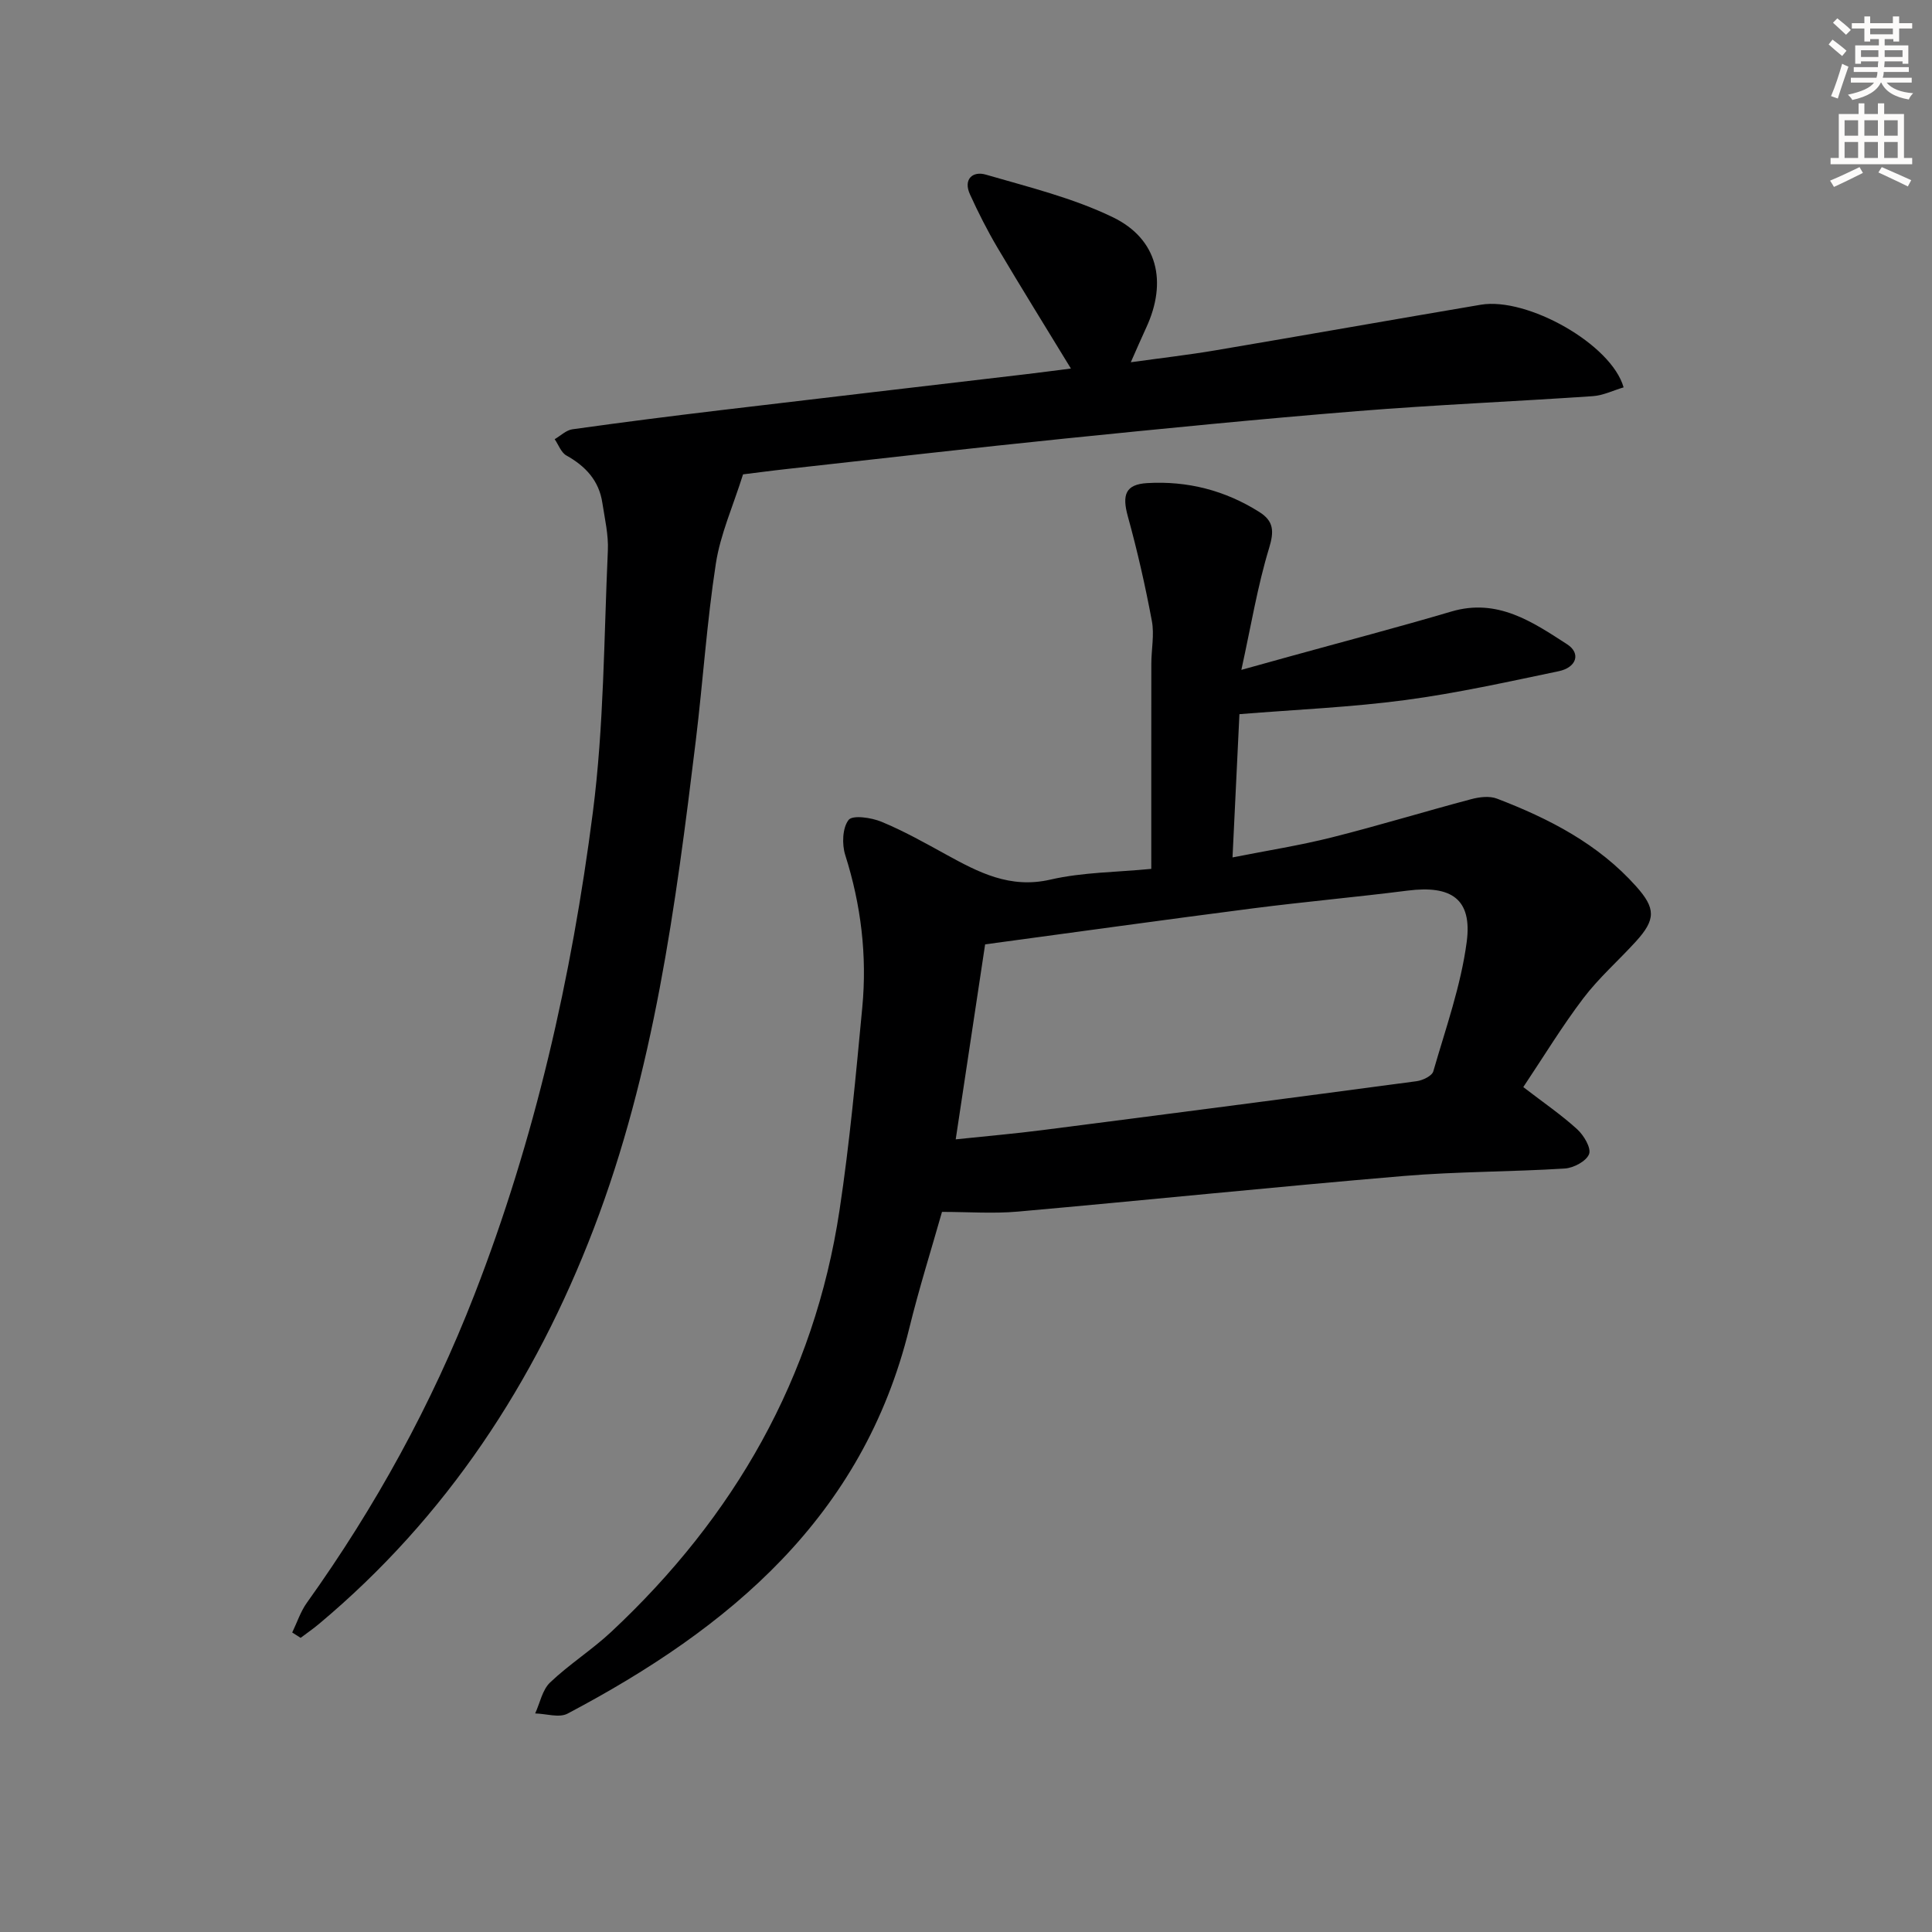
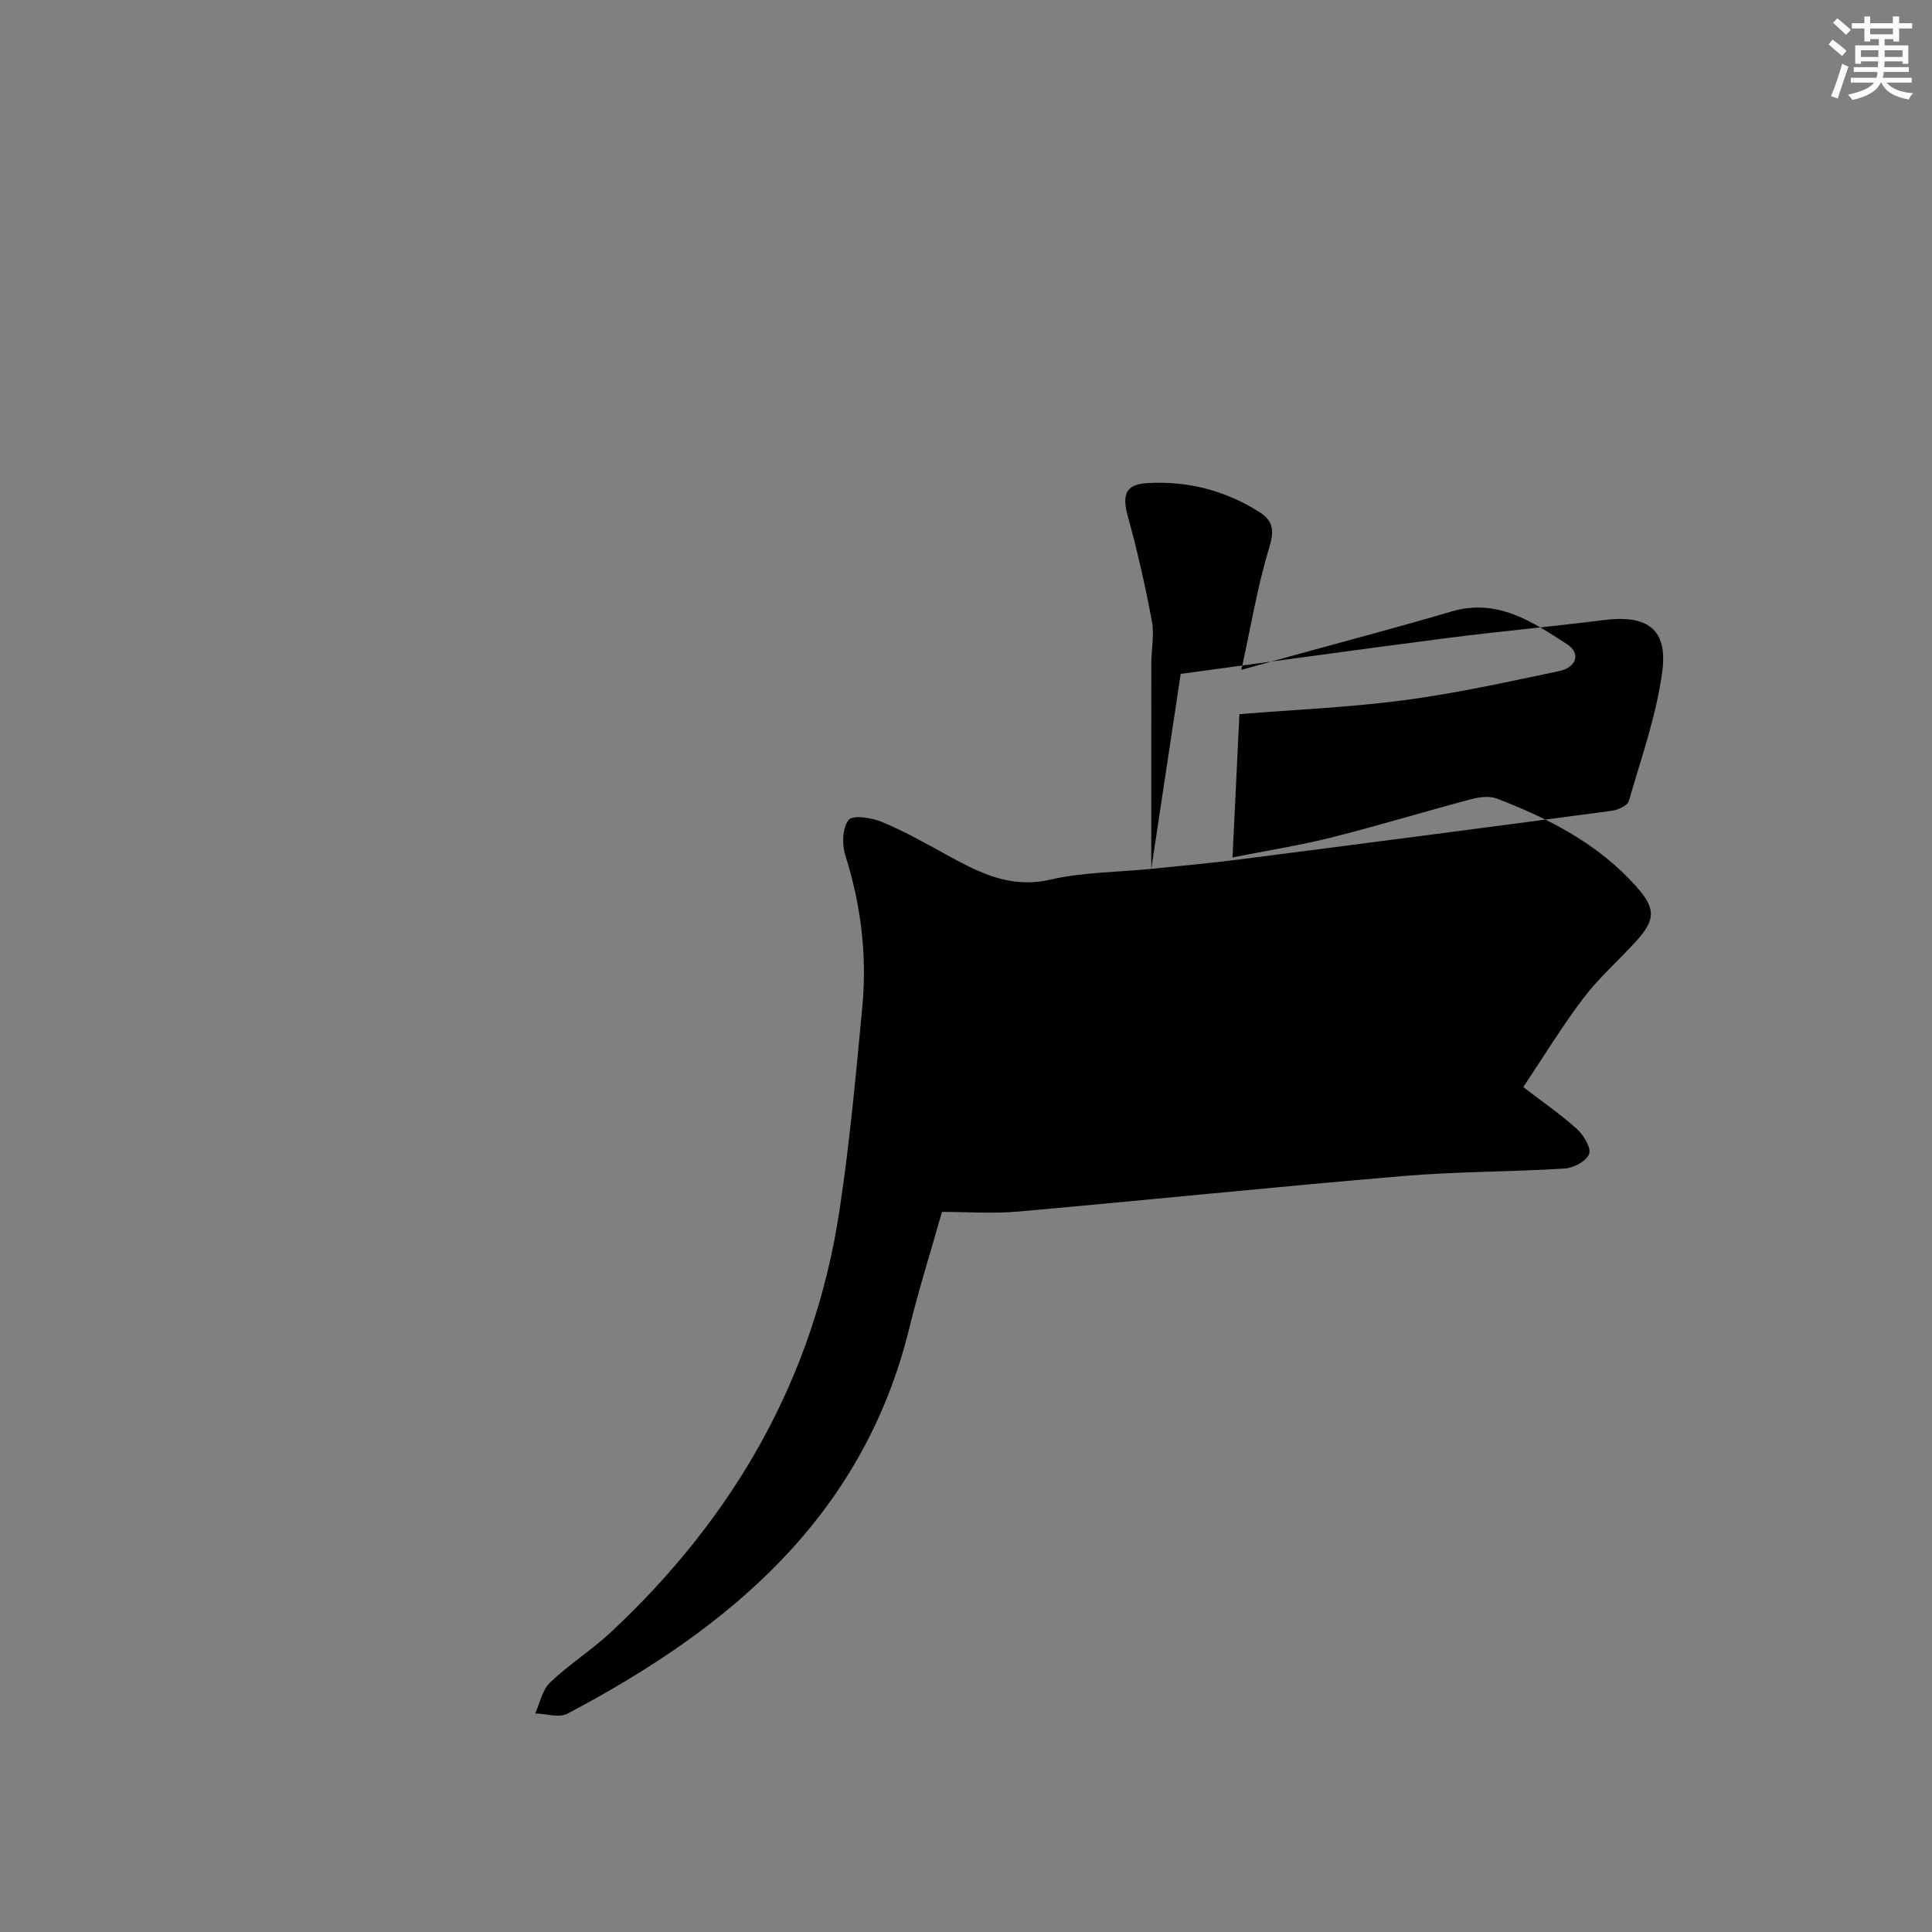
<svg xmlns="http://www.w3.org/2000/svg" enable-background="new 0 0 400 400" viewBox="0 0 400 400">
  <rect x="0" y="0" width="400" height="400" fill="#808080" stroke="none" />
-   <path d="m238.36 179.89c0-14.52-.01-28.49.01-42.45 0-2.97.65-6.03.11-8.88-1.36-7.27-3-14.51-4.97-21.64-1.24-4.48-.49-6.63 3.99-6.9 8.34-.49 16.14 1.5 23.24 5.99 2.98 1.88 3.08 3.97 2.01 7.48-2.39 7.84-3.72 16-5.74 25.2 4.3-1.19 7.11-1.97 9.91-2.75 11.2-3.1 22.44-6.04 33.57-9.33 9.53-2.82 16.78 2.13 23.98 6.79 2.88 1.87 1.94 4.8-1.77 5.57-10.55 2.2-21.1 4.55-31.76 5.97-11.17 1.49-22.48 1.96-34.33 2.92-.44 9.14-.91 18.85-1.43 29.66 7.22-1.43 13.99-2.49 20.61-4.16 9.66-2.43 19.19-5.35 28.81-7.9 1.69-.45 3.79-.71 5.34-.11 10.79 4.14 20.96 9.36 28.83 18.19 4.04 4.53 4.08 6.83-.11 11.42-3.59 3.94-7.65 7.5-10.85 11.72-4.39 5.78-8.18 12.03-12.43 18.39 4.2 3.23 7.89 5.75 11.16 8.73 1.37 1.25 2.94 3.88 2.46 5.14-.56 1.47-3.21 2.88-5.04 2.99-11.12.7-22.3.61-33.4 1.55-26.63 2.25-53.23 5-79.85 7.37-5.06.45-10.2.06-15.68.06-2.16 7.62-4.74 15.8-6.78 24.11-9.59 39.04-37.2 62.07-70.75 79.77-1.74.92-4.44.01-6.7-.04 1-2.17 1.48-4.88 3.09-6.41 3.96-3.77 8.68-6.76 12.68-10.5 25.45-23.8 42-52.57 47.24-87.25 2.11-13.94 3.39-28.01 4.72-42.05 1.01-10.69-.26-21.2-3.53-31.51-.71-2.23-.59-5.62.69-7.27.83-1.06 4.73-.49 6.82.38 4.59 1.9 8.97 4.36 13.33 6.76 6.75 3.71 13.26 7.15 21.65 5.21 6.69-1.54 13.76-1.52 20.87-2.22zm-40.49 56c6.54-.69 12.28-1.18 18-1.92 25.82-3.31 51.63-6.67 77.43-10.12 1.26-.17 3.18-1.09 3.45-2.04 2.56-8.88 5.72-17.73 6.92-26.82 1.16-8.86-3.18-11.75-12.23-10.6-10.7 1.36-21.44 2.31-32.14 3.69-18.24 2.35-36.45 4.89-55.34 7.44-1.91 12.75-3.94 26.15-6.09 40.37z" fill="#000001" />
-   <path d="m60.5 337.99c1-2.06 1.72-4.32 3.03-6.15 14.19-19.84 25.83-41.02 34.69-63.79 12.55-32.23 20.13-65.71 24.52-99.84 2.31-17.91 2.29-36.13 3.11-54.22.15-3.27-.64-6.6-1.14-9.88-.69-4.6-3.47-7.59-7.45-9.81-1.09-.61-1.63-2.22-2.42-3.37 1.22-.71 2.38-1.87 3.67-2.05 10.19-1.43 20.41-2.73 30.63-3.95 21.1-2.52 42.22-4.97 63.33-7.46 3.1-.37 6.2-.78 9.25-1.17-5.18-8.5-10.28-16.71-15.21-25.03-2.1-3.56-3.98-7.27-5.69-11.03-1.44-3.16.59-4.87 3.27-4.09 8.88 2.58 18.02 4.82 26.28 8.81 9.33 4.5 11.35 13.37 6.94 22.88-.97 2.1-1.89 4.22-3.19 7.16 6.3-.88 11.95-1.52 17.54-2.47 18.32-3.1 36.62-6.34 54.93-9.44 9.59-1.62 27.04 8.16 29.56 17.11-2.11.62-4.21 1.67-6.37 1.82-16.25 1.11-32.54 1.79-48.77 3.1-20.2 1.63-40.38 3.63-60.55 5.68-19.16 1.95-38.3 4.17-57.45 6.29-3.46.38-6.91.85-9.17 1.12-2.06 6.56-4.69 12.38-5.63 18.47-1.87 12.13-2.67 24.43-4.15 36.63-4.17 34.27-8.68 68.55-21.12 101.03-12.2 31.87-30.48 59.77-56.9 81.88-1.22 1.02-2.53 1.92-3.8 2.88-.57-.37-1.16-.74-1.74-1.11z" fill="#000001" />
+   <path d="m238.36 179.89c0-14.52-.01-28.49.01-42.45 0-2.97.65-6.03.11-8.88-1.36-7.27-3-14.51-4.97-21.64-1.24-4.48-.49-6.63 3.99-6.9 8.34-.49 16.14 1.5 23.24 5.99 2.98 1.88 3.08 3.97 2.01 7.48-2.39 7.84-3.72 16-5.74 25.2 4.3-1.19 7.11-1.97 9.91-2.75 11.2-3.1 22.44-6.04 33.57-9.33 9.53-2.82 16.78 2.13 23.98 6.79 2.88 1.87 1.94 4.8-1.77 5.57-10.55 2.2-21.1 4.55-31.76 5.97-11.17 1.49-22.48 1.96-34.33 2.92-.44 9.14-.91 18.85-1.43 29.66 7.22-1.43 13.99-2.49 20.61-4.16 9.66-2.43 19.19-5.35 28.81-7.9 1.69-.45 3.79-.71 5.34-.11 10.79 4.14 20.96 9.36 28.83 18.19 4.04 4.53 4.08 6.83-.11 11.42-3.59 3.94-7.65 7.5-10.85 11.72-4.39 5.78-8.18 12.03-12.43 18.39 4.2 3.23 7.89 5.75 11.16 8.73 1.37 1.25 2.94 3.88 2.46 5.14-.56 1.47-3.21 2.88-5.04 2.99-11.12.7-22.3.61-33.4 1.55-26.63 2.25-53.23 5-79.85 7.37-5.06.45-10.2.06-15.68.06-2.16 7.62-4.74 15.8-6.78 24.11-9.59 39.04-37.2 62.07-70.75 79.77-1.74.92-4.44.01-6.7-.04 1-2.17 1.48-4.88 3.09-6.41 3.96-3.77 8.68-6.76 12.68-10.5 25.45-23.8 42-52.57 47.24-87.25 2.11-13.94 3.39-28.01 4.72-42.05 1.01-10.69-.26-21.2-3.53-31.51-.71-2.23-.59-5.62.69-7.27.83-1.06 4.73-.49 6.82.38 4.59 1.9 8.97 4.36 13.33 6.76 6.75 3.71 13.26 7.15 21.65 5.21 6.69-1.54 13.76-1.52 20.87-2.22zc6.54-.69 12.28-1.18 18-1.92 25.82-3.31 51.63-6.67 77.43-10.12 1.26-.17 3.18-1.09 3.45-2.04 2.56-8.88 5.72-17.73 6.92-26.82 1.16-8.86-3.18-11.75-12.23-10.6-10.7 1.36-21.44 2.31-32.14 3.69-18.24 2.35-36.45 4.89-55.34 7.44-1.91 12.75-3.94 26.15-6.09 40.37z" fill="#000001" />
  <g fill="#fcfbfa">
    <path d="m378.6 9.2.8-1c.9.7 1.9 1.4 2.9 2.3l-.9 1.1c-1.1-.9-2-1.7-2.8-2.4zm.5 10.7c.9-2.1 1.6-4.3 2.3-6.7.4.2.8.4 1.3.6-.7 2.1-1.5 4.3-2.2 6.6zm.4-15.2.9-.9c1 .8 2 1.6 2.8 2.4l-1 1c-1-.9-1.9-1.8-2.7-2.5zm12.5-1.3h1.2v1.4h2.7v1.1h-2.7v2.7h-1.2v-.5h-1.8v1.3h4.9v3.8h-1.2v-.5h-3.7c0 .4-.1.9-.1 1.2h5.1v1h-5.2c0 .5-.1.9-.2 1.2h6v1h-5.2c1.1 1.3 2.9 2 5.5 2.2-.4.4-.7.8-.9 1.3-2.9-.5-4.8-1.6-5.7-3.5h-.1c-.8 1.7-2.7 2.9-5.9 3.6-.2-.4-.6-.8-.9-1.1 2.8-.6 4.6-1.4 5.4-2.5h-4.8v-1h5.3c.1-.3.2-.7.2-1.2h-4.9v-1h5c0-.4 0-.8.1-1.2h-3.6v.5h-1.2v-3.8h4.9v-1.3h-1.8v.5h-1.2v-2.7h-2.6v-1.1h2.6v-1.4h1.2v1.4h4.7v-1.4zm-6.7 8.4h3.6c0-.4 0-.9 0-1.4h-3.6zm1.9-4.7h4.7v-1.2h-4.7zm6.7 3.3h-3.7v1.4h3.7z" />
-     <path d="m384.7 21.4h1.3v2.2h2.8v-2.2h1.3v2.2h4.1v9.1h1.7v1.3h-16.9v-1.3h1.7v-9.1h4.1v-2.2zm.3 13.2.7 1.2c-1.8.9-3.8 1.9-6 2.9-.2-.4-.5-.8-.8-1.3 2.4-1 4.4-2 6.1-2.8zm-3.1-6.5h2.8v-3.2h-2.8zm0 4.6h2.8v-3.3h-2.8zm4.1-4.6h2.8v-3.2h-2.8zm0 4.6h2.8v-3.3h-2.8zm3.6 1.9c2.1.9 4.1 1.8 6.1 2.7l-.7 1.3c-2.2-1.1-4.2-2-6.1-2.9zm3.3-9.7h-2.8v3.2h2.8zm-2.8 7.8h2.8v-3.3h-2.8z" />
  </g>
</svg>